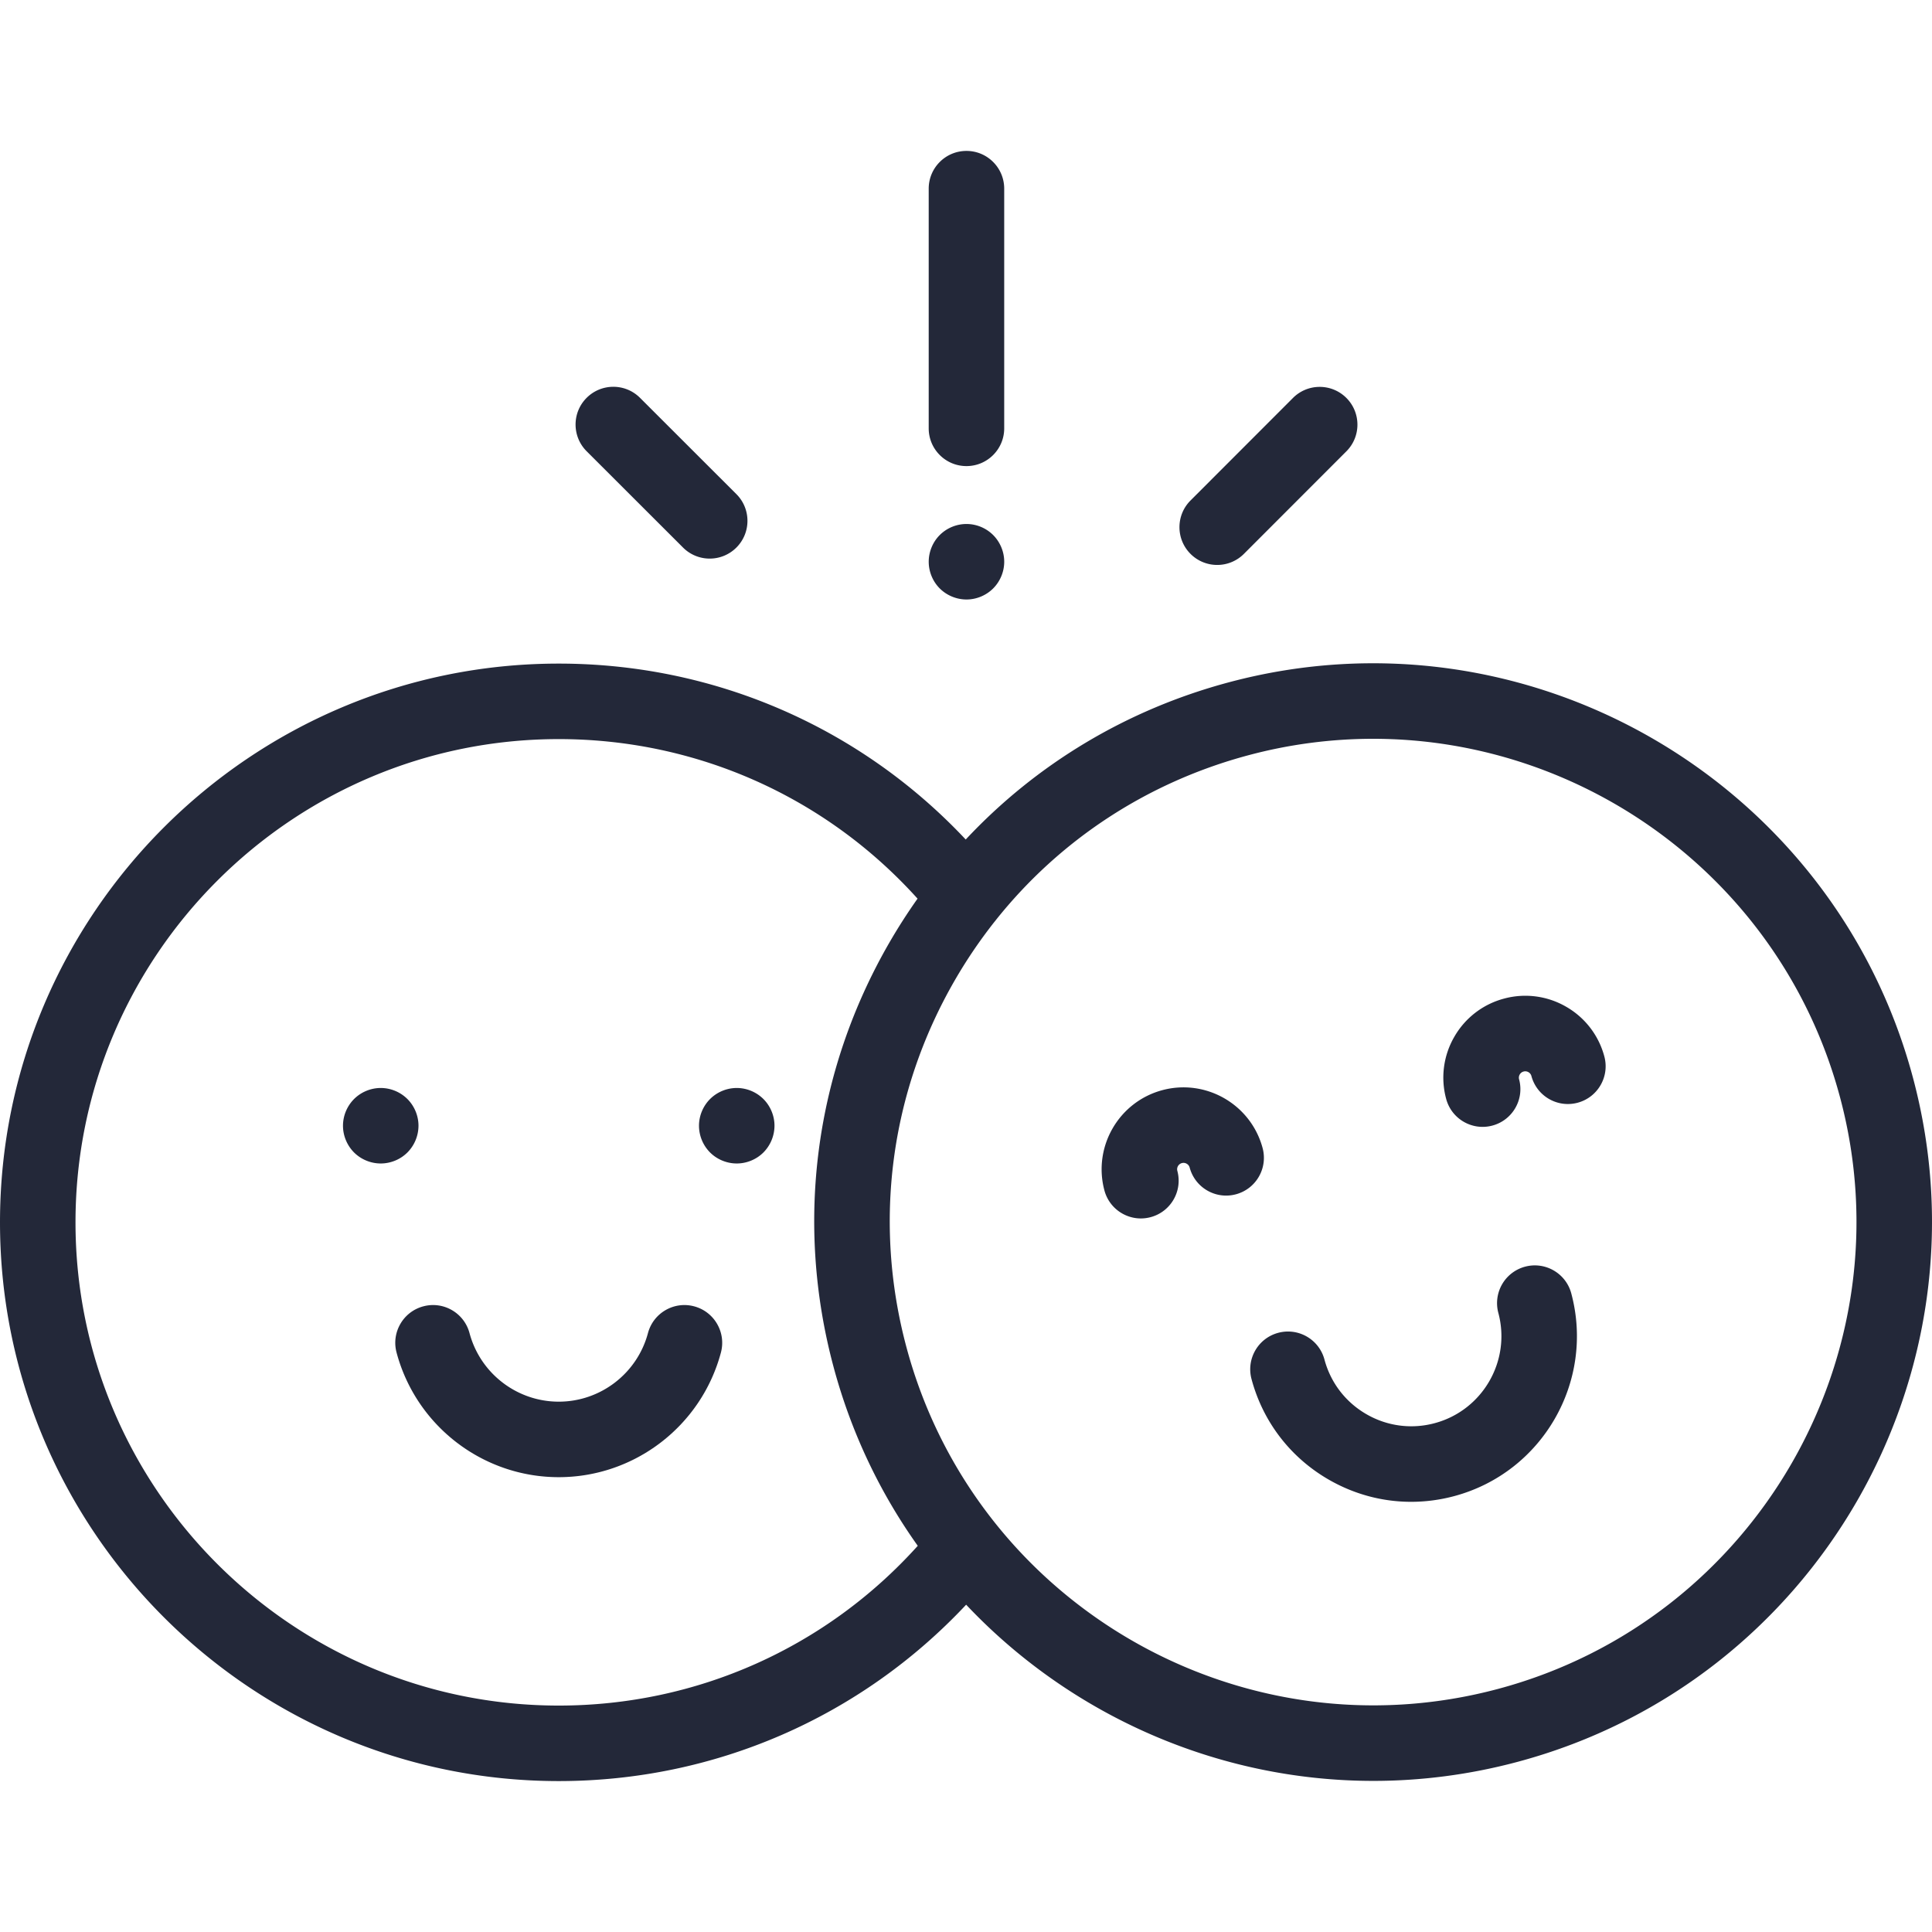
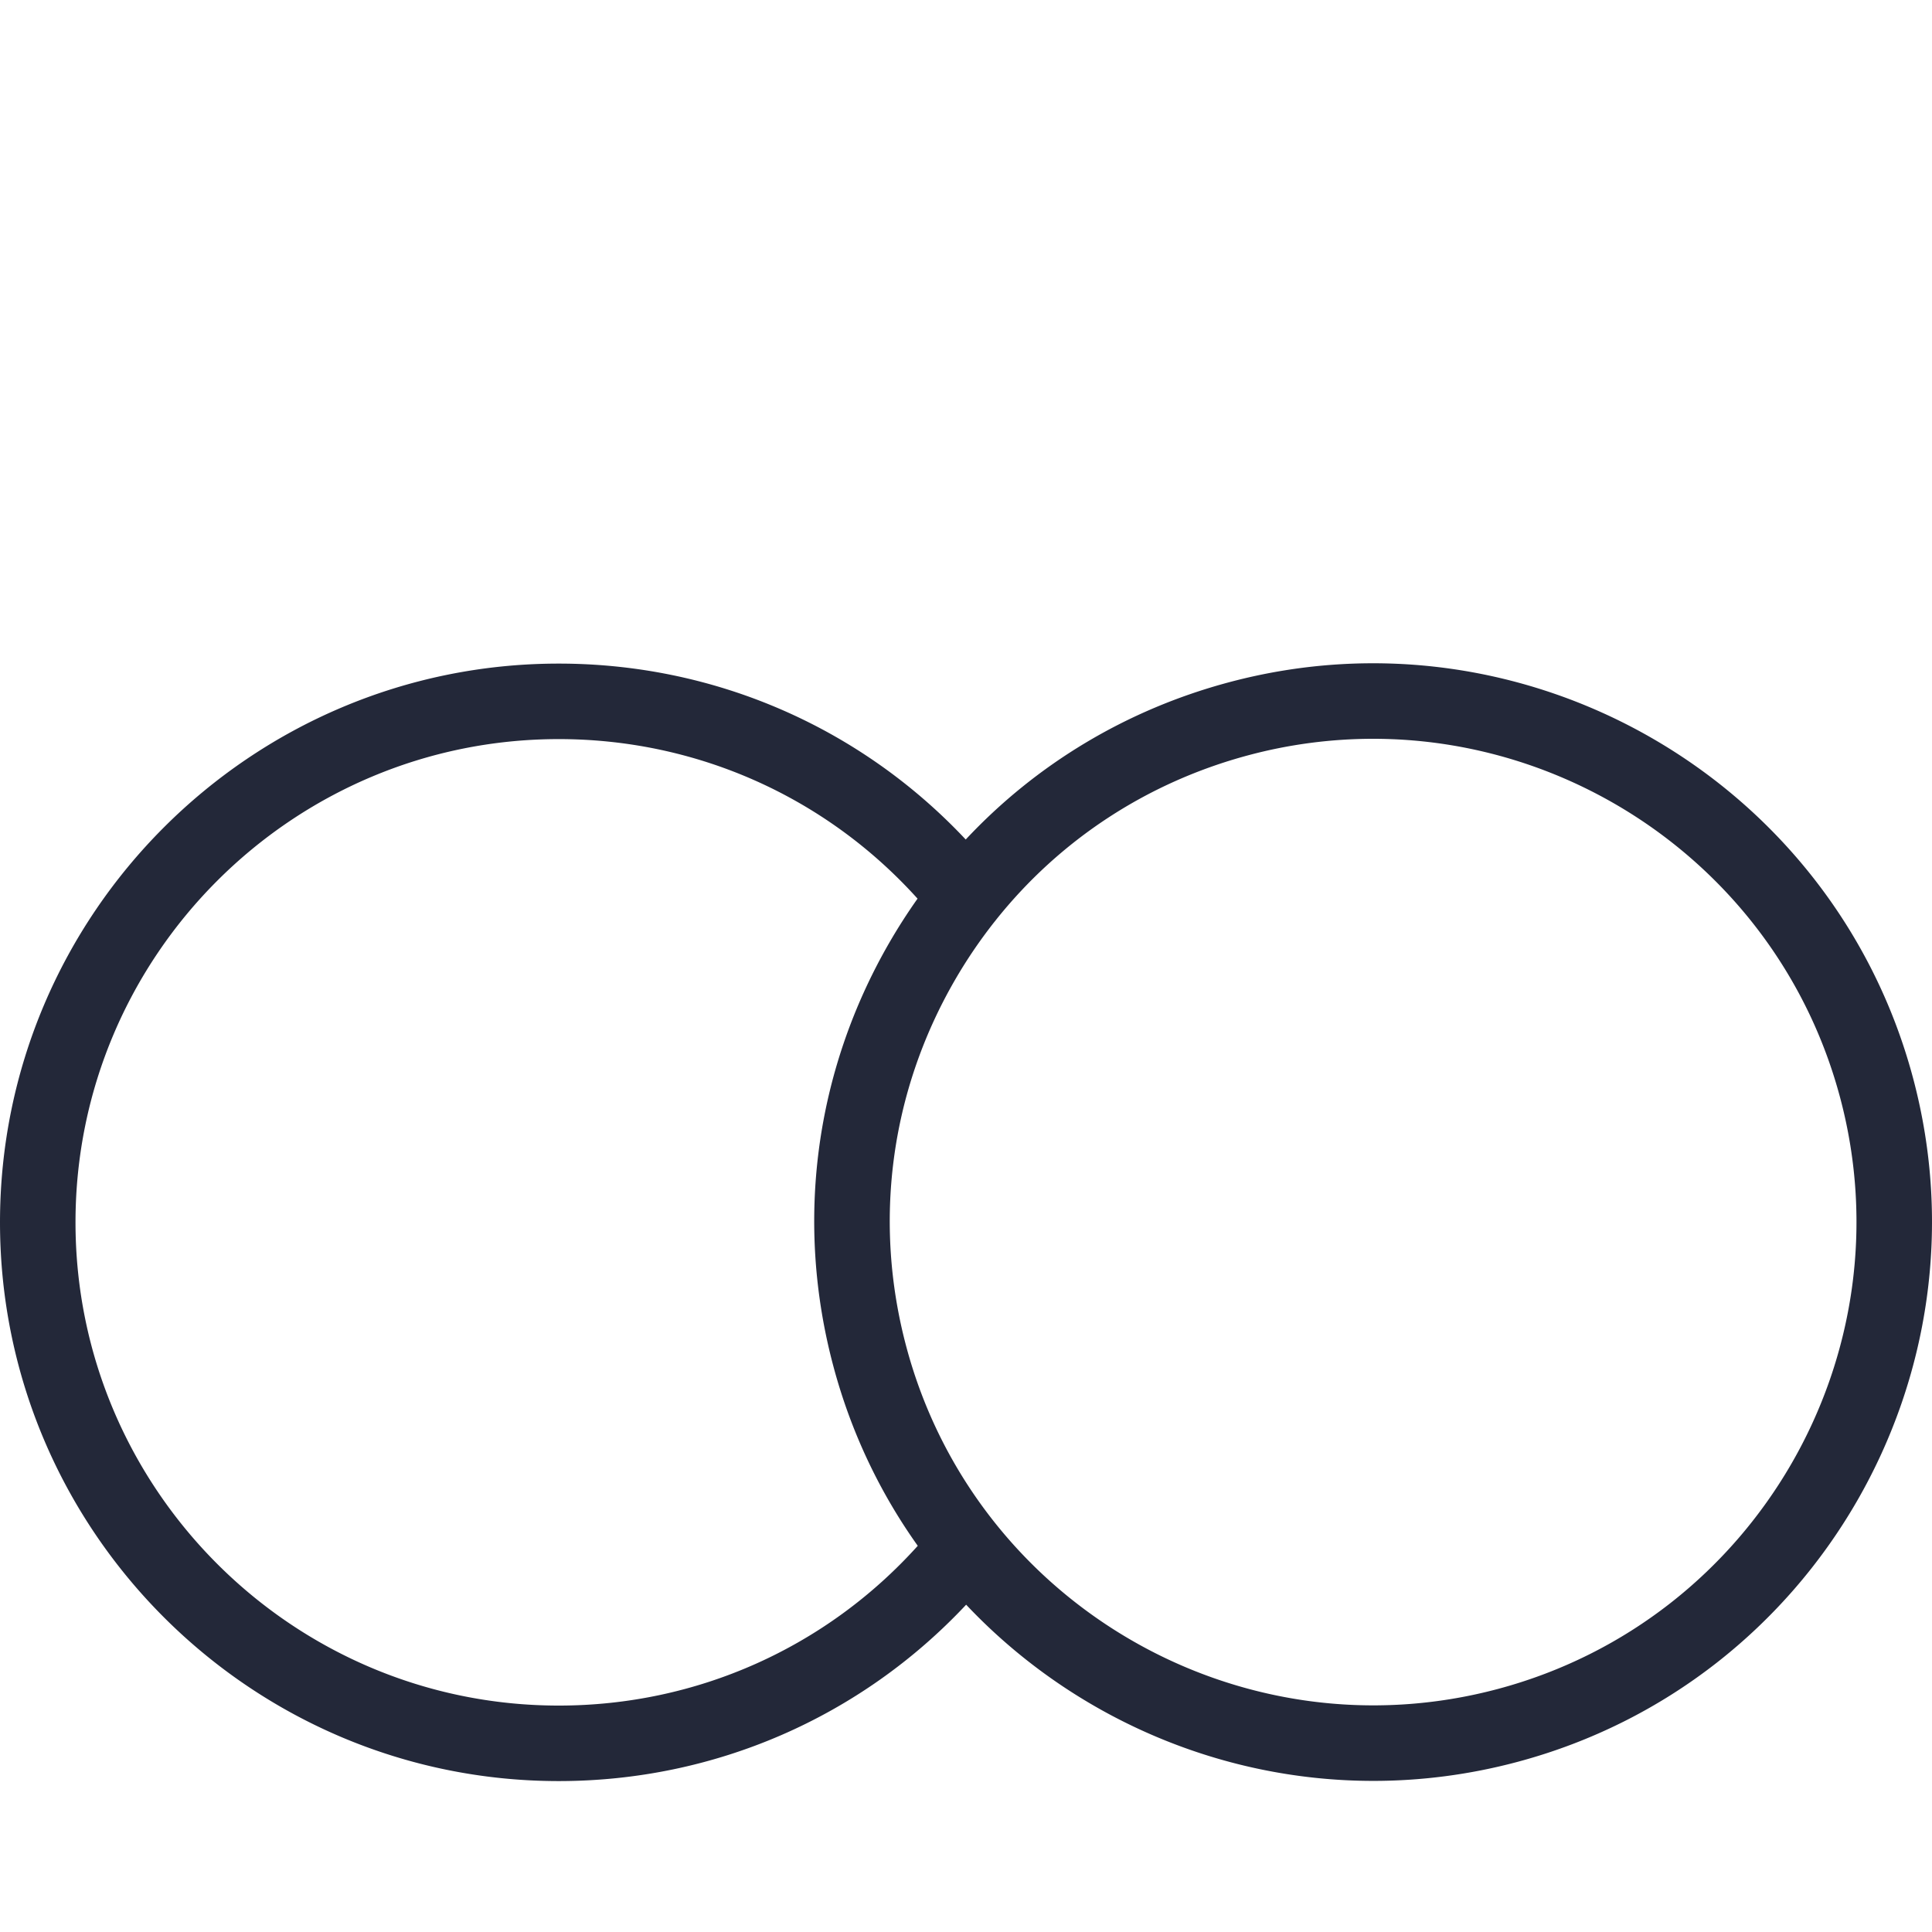
<svg xmlns="http://www.w3.org/2000/svg" version="1.1" width="512" height="512" x="0" y="0" viewBox="0 0 512 512" style="enable-background:new 0 0 512 512" xml:space="preserve" class="">
  <g>
-     <path d="M107.972 291.258a10.063 10.063 0 0 0-7.073-2.932 10.079 10.079 0 0 0-7.073 2.932 10.075 10.075 0 0 0-2.931 7.072c0 2.642 1.071 5.213 2.931 7.083 1.861 1.861 4.442 2.921 7.073 2.921s5.213-1.06 7.073-2.921a10.101 10.101 0 0 0 2.931-7.083c0-2.631-1.07-5.212-2.931-7.072zM202.317 291.258a10.077 10.077 0 0 0-7.073-2.932 10.079 10.079 0 0 0-7.073 2.932 10.075 10.075 0 0 0-2.931 7.072 10.1 10.1 0 0 0 2.931 7.083c1.861 1.861 4.442 2.921 7.073 2.921s5.213-1.06 7.073-2.921a10.12 10.12 0 0 0 2.931-7.083c0-2.631-1.07-5.212-2.931-7.072zM183.966 346.195c-5.338-1.43-10.821 1.746-12.248 7.083-2.859 10.702-12.582 18.178-23.646 18.178-11.063 0-20.786-7.476-23.646-18.178-1.426-5.339-6.909-8.515-12.248-7.083-5.338 1.427-8.509 6.909-7.083 12.248 5.194 19.443 22.867 33.023 42.978 33.023 20.11 0 37.783-13.58 42.977-33.023 1.425-5.338-1.747-10.822-7.084-12.248zM256.121 39.995c-5.526 0-10.005 4.479-10.005 10.005v63.514c0 5.526 4.479 10.005 10.005 10.005 5.526 0 10.005-4.479 10.005-10.005V50c0-5.526-4.479-10.005-10.005-10.005zM263.198 141.795a10.04 10.04 0 0 0-7.073-2.931 10.063 10.063 0 0 0-7.083 2.931c-1.861 1.861-2.921 4.442-2.921 7.073s1.061 5.213 2.921 7.073a10.103 10.103 0 0 0 7.083 2.931c2.631 0 5.213-1.07 7.073-2.931s2.931-4.442 2.931-7.073-1.071-5.212-2.931-7.073zM195.152 130.95l-25.542-25.52c-3.908-3.905-10.244-3.903-14.149.006-3.905 3.909-3.903 10.243.006 14.149l25.542 25.521a9.97 9.97 0 0 0 7.071 2.927 9.979 9.979 0 0 0 7.078-2.933c3.905-3.91 3.903-10.244-.006-14.15zM356.801 105.456c-3.909-3.906-10.244-3.903-14.149.005l-27.155 27.177c-3.906 3.909-3.903 10.244.005 14.149a9.967 9.967 0 0 0 7.071 2.928 9.972 9.972 0 0 0 7.077-2.933l27.155-27.177c3.907-3.909 3.904-10.244-.004-14.149z" fill="#232839" data-original="#000000" opacity="1" />
-     <path d="M506.938 285.54c-21.132-78.867-102.486-125.836-181.351-104.702-27.068 7.253-50.981 21.674-69.659 41.643-27.946-29.764-66.622-46.621-107.856-46.621C66.425 175.86 0 242.286 0 323.933s66.425 148.072 148.072 148.072c41.273 0 80.011-16.909 107.967-46.745 27.682 29.351 66.721 46.694 107.906 46.694 12.649 0 25.505-1.637 38.29-5.062C481.1 445.759 528.07 364.404 506.938 285.54zM148.072 451.995c-70.615 0-128.063-57.449-128.063-128.063 0-70.614 57.448-128.063 128.063-128.063 36.555 0 70.791 15.319 95.088 42.282a151.31 151.31 0 0 0-7.484 11.676c-19.776 34.253-25.029 74.157-14.792 112.36 4.697 17.533 12.371 33.487 22.332 47.469-24.302 26.998-58.576 42.339-95.144 42.339zm248.984-4.431c-68.207 18.271-138.568-22.347-156.844-90.554-8.853-33.041-4.31-67.553 12.793-97.176a129.955 129.955 0 0 1 10.51-15.509c.166-.191.32-.389.47-.59 16.93-21.203 40.082-36.415 66.78-43.569a127.824 127.824 0 0 1 33.116-4.378c56.536 0 108.415 37.785 123.727 94.931 18.278 68.208-22.345 138.568-90.552 156.845z" fill="#232839" data-original="#000000" opacity="1" />
-     <path d="M334.605 304.249c-3.096-11.558-15.014-18.444-26.577-15.345-11.558 3.098-18.441 15.019-15.344 26.577 1.198 4.47 5.24 7.419 9.658 7.419.856 0 1.729-.111 2.595-.344 5.338-1.431 8.505-6.915 7.074-12.253-.241-.9.295-1.83 1.195-2.071a1.672 1.672 0 0 1 1.283.169c.276.16.638.468.788 1.026 1.43 5.337 6.914 8.506 12.253 7.074 5.339-1.429 8.505-6.914 7.075-12.252zM425.169 279.982a21.563 21.563 0 0 0-10.111-13.177 21.559 21.559 0 0 0-16.466-2.167 21.55 21.55 0 0 0-13.176 10.11 21.556 21.556 0 0 0-2.168 16.467c1.198 4.47 5.24 7.418 9.658 7.418a10.043 10.043 0 0 0 2.596-.344c5.337-1.431 8.504-6.916 7.074-12.254-.149-.558.009-1.005.169-1.282s.467-.638 1.026-.787c.558-.149 1.007.01 1.283.169s.637.467.787 1.026c1.43 5.337 6.914 8.505 12.253 7.074 5.338-1.43 8.505-6.915 7.075-12.253zM416.404 342.76c-1.431-5.337-6.917-8.506-12.254-7.075a10.004 10.004 0 0 0-7.074 12.253c3.404 12.705-4.163 25.812-16.868 29.216a23.696 23.696 0 0 1-18.101-2.383c-5.519-3.187-9.466-8.33-11.114-14.485-1.431-5.337-6.916-8.508-12.254-7.074-5.337 1.431-8.504 6.916-7.074 12.253 3.033 11.318 10.291 20.777 20.438 26.635 6.758 3.902 14.26 5.896 21.861 5.896 3.811 0 7.646-.5 11.425-1.514 23.361-6.26 37.274-30.361 31.015-53.722z" fill="#232839" data-original="#000000" opacity="1" />
+     <path d="M506.938 285.54c-21.132-78.867-102.486-125.836-181.351-104.702-27.068 7.253-50.981 21.674-69.659 41.643-27.946-29.764-66.622-46.621-107.856-46.621C66.425 175.86 0 242.286 0 323.933s66.425 148.072 148.072 148.072c41.273 0 80.011-16.909 107.967-46.745 27.682 29.351 66.721 46.694 107.906 46.694 12.649 0 25.505-1.637 38.29-5.062C481.1 445.759 528.07 364.404 506.938 285.54zM148.072 451.995c-70.615 0-128.063-57.449-128.063-128.063 0-70.614 57.448-128.063 128.063-128.063 36.555 0 70.791 15.319 95.088 42.282a151.31 151.31 0 0 0-7.484 11.676c-19.776 34.253-25.029 74.157-14.792 112.36 4.697 17.533 12.371 33.487 22.332 47.469-24.302 26.998-58.576 42.339-95.144 42.339zm248.984-4.431c-68.207 18.271-138.568-22.347-156.844-90.554-8.853-33.041-4.31-67.553 12.793-97.176a129.955 129.955 0 0 1 10.51-15.509c.166-.191.32-.389.47-.59 16.93-21.203 40.082-36.415 66.78-43.569a127.824 127.824 0 0 1 33.116-4.378c56.536 0 108.415 37.785 123.727 94.931 18.278 68.208-22.345 138.568-90.552 156.845" fill="#232839" data-original="#000000" opacity="1" />
  </g>
</svg>